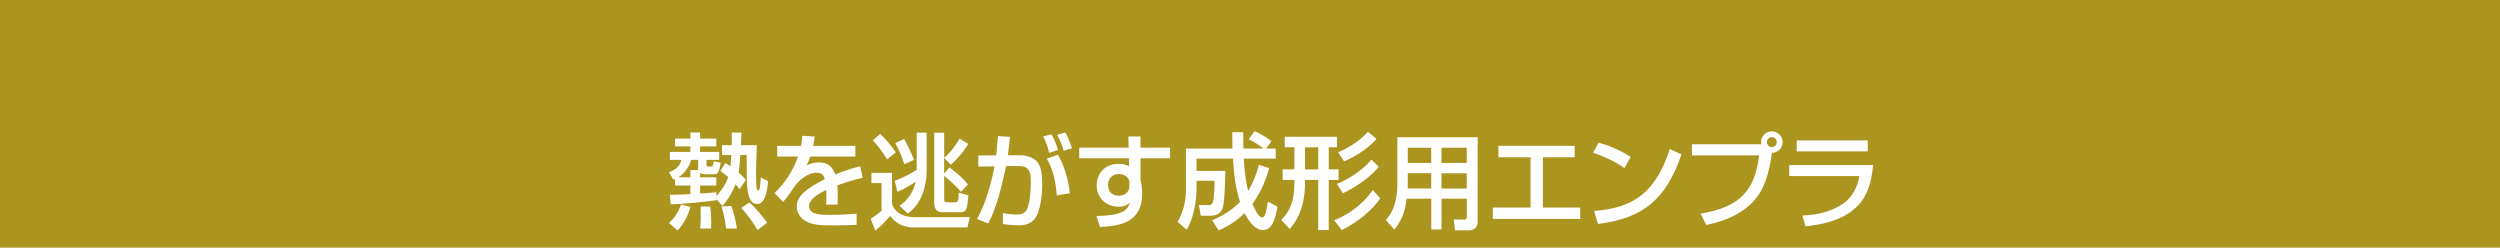
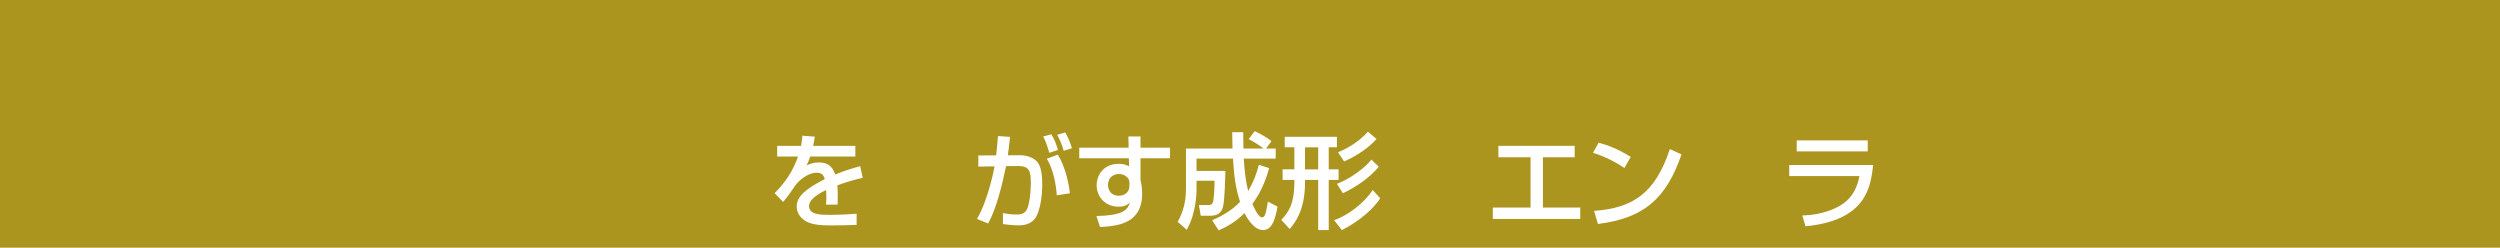
<svg xmlns="http://www.w3.org/2000/svg" id="_レイヤー_2" data-name="レイヤー 2" viewBox="0 0 434 43">
  <defs>
    <style>
      .cls-1 {
        fill: #fff;
      }

      .cls-2 {
        fill: #ab951e;
      }
    </style>
  </defs>
  <g id="_ロゴ_タイトル" data-name="ロゴ　タイトル">
    <g>
      <rect class="cls-2" width="434" height="43" />
-       <path class="cls-1" d="M124.35,34.54v.22c-1.69.25-5.55.65-7.92.72l-.14-1.66c.85,0,2.65-.07,3.56-.11v-1.5h-2.66v-1.15c-.07.04-.2.09-.29.13l-.77-1.28c1.48-.59,1.93-1.24,2.16-2.16h-2v-1.37h3.56v-.97h-2.66v-1.35h2.66v-1.06h1.69v1.06h2.81v1.35h-2.81v.97h3.31v1.37h-2.2v.79c0,.25.05.38.31.38h.56c.22,0,.23-.09.4-.92l1.21.25c-.36,1.78-.49,2-1.21,2h-1.57c-.4,0-.7-.16-.81-.25v.79h2.81v1.42h-2.81v1.39c1.26-.07,2.11-.16,2.81-.23v.67c.22-.22,1.44-1.48,2.07-3.31-.56-.49-.94-.74-1.37-1.04l.86-1.4c.41.25.63.38.9.56.04-.4.11-.97.14-1.93h-1.6v-1.71h1.67c0-.77.02-1.39.02-2.2h1.66c-.02.52-.05,1.76-.07,2.2h2.75c-.02.7-.14,4.18-.14,4.97s.04,2.36.16,2.66c.04.09.11.23.23.23.2,0,.25-.32.29-.54.04-.18.14-1.46.16-1.73l1.26.65c-.2,2.21-.63,3.96-1.93,3.96-1.53,0-1.67-2.54-1.73-3.51-.05-.7-.05-4.2-.07-4.99h-1.08c-.05.65-.14,2.05-.31,3.04.7.59.97.94,1.26,1.28l-1.08,1.6c-.29-.36-.47-.58-.72-.85-.7,1.85-1.55,2.9-2.25,3.78l-1.1-1.22ZM119.85,35.93c-.34,1.3-1.01,2.79-2.21,4.07l-1.49-1.28c.99-.97,1.58-1.82,2.09-3.22l1.62.43ZM119.85,30.8v-1.28h1.39c-.04-.09-.04-.18-.04-.29v-1.48h-1.21c-.36,1.26-1.15,2.36-2.27,3.04h2.12ZM121.54,39.67c.13-1.57.13-1.69.09-3.82h1.66c.13.94.22,2.32.16,3.82h-1.91ZM126.06,39.67c-.16-1.3-.41-2.47-.79-3.82l1.69-.09c.38,1.01.79,2.57.97,3.91h-1.87ZM131.52,39.93c-1.08-1.76-1.82-2.72-2.83-3.82l1.37-.97c1.28,1.08,2.29,2.38,3.12,3.53l-1.66,1.26Z" />
      <path class="cls-1" d="M141.45,23.72c-.05.41-.11.76-.29,1.6h7.33v1.85h-7.85c-.22.74-.43,1.17-.61,1.55.7-.31,1.19-.52,2.09-.52,1.57,0,2.36.63,2.88,2.09,1.76-.74,3.35-1.17,4.32-1.44l.45,2.02c-.83.18-2.2.5-4.41,1.3.09.83.09,1.75.05,3.35h-2.02c.05-.47.07-.74.07-1.35,0-.5-.02-.86-.04-1.19-.81.4-2.97,1.46-2.97,2.79,0,1.53,2.03,1.53,3.76,1.53.23,0,2.05,0,4.5-.2v1.94c-1.35.05-2.86.09-4.21.09-1.96,0-3.82-.04-5.06-1.03-.34-.27-1.13-1.03-1.13-2.27,0-1.84,1.78-3.13,4.88-4.75-.18-.56-.45-1.1-1.4-1.1-1.6,0-3.19,1.44-3.75,2.25-1.12,1.64-1.24,1.82-2.09,2.83l-1.48-1.53c1.82-1.78,3.24-3.94,4.07-6.36h-3.62v-1.85h4.14c.16-.83.2-1.24.23-1.76l2.14.16Z" />
-       <path class="cls-1" d="M151.29,30.01h3.57v5.42c.72,1.95,2.65,2.27,3.94,2.27h9.54l-.38,1.78h-9.24c-2.61,0-3.64-1.3-4.18-2-1.04,1.17-1.71,1.91-2.61,2.54l-.77-2.04c.25-.16,1.42-.94,1.87-1.39v-4.81h-1.75v-1.78ZM152.79,23.24c.99.95,1.75,1.82,2.72,3.2l-1.49,1.22c-1.26-2-2.09-2.84-2.5-3.28l1.28-1.15ZM156.17,35.73c.54-.4,2.23-1.6,2.79-4.18-1.03.7-1.93,1.22-3.17,1.75l-.47-1.91c1.26-.47,2.39-1.03,3.82-1.89v-6.48h1.73v6.52c0,2.16-.58,5.65-3.28,7.54l-1.42-1.35ZM156.97,24.12c.22.4,1.15,2.18,1.71,3.62l-1.69.77c-.4-1.28-.97-2.61-1.57-3.69l1.55-.7ZM166.81,33.28c-.5-.67-2.05-2.07-2.9-2.75v4.12c0,.2.02.47.41.47h1.49c.49,0,.56-.2.65-1.67l1.66.47c-.25,2.66-.4,2.92-1.49,2.92h-3.06c-1.01,0-1.39-.63-1.39-1.67v-12.14h1.73v4.38c.61-.52,1.58-1.51,2.68-3.35l1.49.94c-1.15,1.91-2.54,3.17-3.01,3.6l-1.17-1.17v2.7l.92-1.06c1.44,1.12,2.2,1.71,3.22,2.94l-1.24,1.3Z" />
      <path class="cls-1" d="M175.34,23.76c-.18,1.71-.27,2.48-.38,3.19h2.16c1.3,0,2.25.49,2.75.95.59.56,1.06,1.5,1.06,4.14,0,.36,0,3.64-1.04,5.55-.83,1.53-2.54,1.53-3.06,1.53-.99,0-2.14-.14-2.72-.22v-1.91c.31.05,1.15.25,2.32.25.58,0,1.55,0,1.96-1.15.56-1.6.56-4.09.56-4.32,0-2-.22-2.97-2.25-2.95l-2.05.02c-.67,3.26-1.69,7.42-3.11,9.96l-1.93-.79c2-3.48,2.97-8.71,3.04-9.13l-2.81.04v-1.93l3.1-.02c.22-2.16.23-2.41.31-3.35l2.09.14ZM182.15,26.53c-.43-1.58-.74-2.25-1.06-2.84l1.42-.38c.49.77.92,1.84,1.15,2.72l-1.51.5ZM183.46,33.91c-.13-1.93-.61-4.52-1.73-6.36l1.91-.7c1.21,1.96,1.87,4.68,2.09,6.7l-2.27.36ZM184.65,26.17c-.23-.92-.7-2.02-1.12-2.77l1.39-.41c.49.83.83,1.67,1.17,2.74l-1.44.45Z" />
      <path class="cls-1" d="M195.9,23.69h2.09v1.94h5.13v1.85h-5.13v3.82c.13.52.29,1.22.29,2.29,0,5.24-4.18,5.64-7.31,5.82l-.63-1.91c4.46-.09,5.4-.96,5.82-2.34-.4.34-.81.72-1.98.72-2.27,0-3.8-1.66-3.8-3.73,0-1.71,1.15-3.71,3.85-3.71.81,0,1.3.18,1.78.43l-.04-1.39h-8.61v-1.85h8.57l-.04-1.94ZM196.08,31.91c0-.56-.13-.85-.36-1.1-.4-.41-.94-.61-1.46-.61-.81,0-1.91.5-1.91,1.89,0,1.08.67,1.89,1.85,1.89.99,0,1.87-.56,1.87-1.73v-.34Z" />
      <path class="cls-1" d="M210.44,38.23c.7-.31,3.06-1.3,4.83-3.19-.76-2.43-1.04-4.34-1.22-7.51h-6.34v2.14h5.02c-.04,1.35-.13,4.93-.38,6.05-.14.63-.43,1.73-2.23,1.73h-1.67l-.32-1.85h1.75c.58,0,.7-.5.74-.77.09-.5.22-1.53.22-3.46h-3.12v1.49c0,.25,0,4.14-1.71,7.02l-1.57-1.37c.97-1.71,1.44-3.57,1.44-5.56v-7.17h8.08c0-.61-.05-2.59-.05-2.83h1.91c0,.68,0,1.1.04,2.83h3.49c-1.1-.83-1.87-1.26-2.58-1.62l1.04-1.39c.83.36,2.18,1.12,2.92,1.73l-.94,1.28h1.67v1.75h-5.55c.16,2.5.4,4.12.77,5.64.95-1.62,1.44-2.95,1.85-4.56l1.8.58c-.36,1.22-1.12,3.82-2.92,6.21.04.09.97,2.34,1.66,2.34.56,0,.7-.79,1.04-2.75l1.66.88c-.32,1.78-.79,4.07-2.52,4.07s-3.02-2.59-3.21-2.95c-1.76,1.8-3.73,2.67-4.48,3.01l-1.13-1.76Z" />
      <path class="cls-1" d="M228.84,39.94v-8.7h-2.29v.5c0,4.9-1.87,7.08-2.66,8.01l-1.46-1.58c1.17-1.21,2.27-2.68,2.27-6.48v-.45h-2.04v-1.84h2.04v-3.83h-1.67v-1.82h9.06v1.82h-1.42v3.83h1.71v1.84h-1.71v8.7h-1.82ZM226.55,25.58v3.83h2.29v-3.83h-2.29ZM239.61,34.42c-1.13,1.75-3.49,3.91-6.66,5.53l-1.35-1.73c2.38-.79,5.31-3.04,6.7-5.24l1.31,1.44ZM239.34,28.96c-1.48,1.82-3.89,3.49-6.21,4.59l-1.04-1.64c2.07-.76,4.63-2.54,6-4.2l1.26,1.24ZM238.96,24.12c-1.96,2.23-4.74,3.51-5.62,3.91l-1.06-1.59c1.84-.76,3.85-2.03,5.19-3.58l1.49,1.26Z" />
-       <path class="cls-1" d="M254.64,34.49h-4.39v5.33h-1.78v-5.33h-4.29c-.2,1.73-.58,3.46-2.12,5.37l-1.48-1.66c.36-.43.92-1.08,1.3-2.07.61-1.55.7-3.26.7-3.71v-8.59h13.95v14.6c0,.54-.18,1.55-1.55,1.55h-2.39l-.22-1.87h1.84c.16,0,.43-.04.43-.42v-3.2ZM244.39,30.08v2.05c0,.11-.02.52-.02.59h4.09v-2.65h-4.07ZM244.39,25.65v2.63h4.07v-2.63h-4.07ZM250.24,25.65v2.63h4.39v-2.63h-4.39ZM250.24,30.08v2.65h4.39v-2.65h-4.39Z" />
      <path class="cls-1" d="M273.36,25.32v1.98h-5.51v8.73h6.48v1.98h-15.18v-1.98h6.55v-8.73h-5.58v-1.98h13.23Z" />
      <path class="cls-1" d="M281.99,29.18c-1.35-.99-3.58-2.09-5.44-2.65l.97-1.76c1.59.45,3.15.97,5.58,2.47l-1.12,1.95ZM276.74,36.61c6.73-.49,10.64-3.08,13.14-10.73l2.03.92c-2.65,7.69-6.54,11.09-14.51,12.08l-.67-2.27Z" />
-       <path class="cls-1" d="M295.22,37.08c6.99-1.13,9.42-4.14,10.17-10.1h-11.67v-1.93h12.05c-.02-.09-.05-.2-.05-.38,0-1.03.85-1.87,1.87-1.87s1.87.85,1.87,1.87c0,.97-.74,1.85-1.87,1.87-.22,2.16-.92,5-1.98,6.79-1.96,3.29-5.64,4.95-9.4,5.73l-.99-1.98ZM306.73,24.68c0,.49.4.86.86.86s.86-.38.86-.86-.38-.86-.86-.86-.86.38-.86.86Z" />
      <path class="cls-1" d="M325.18,28.64c-.43,3.75-1.13,9.62-11.74,10.64l-.56-1.87c1.03-.04,4.03-.16,6.73-1.82,2.39-1.48,2.94-3.8,3.19-5.02h-12.19v-1.93h14.57ZM324.24,24.37v1.91h-12.33v-1.91h12.33Z" />
    </g>
  </g>
</svg>